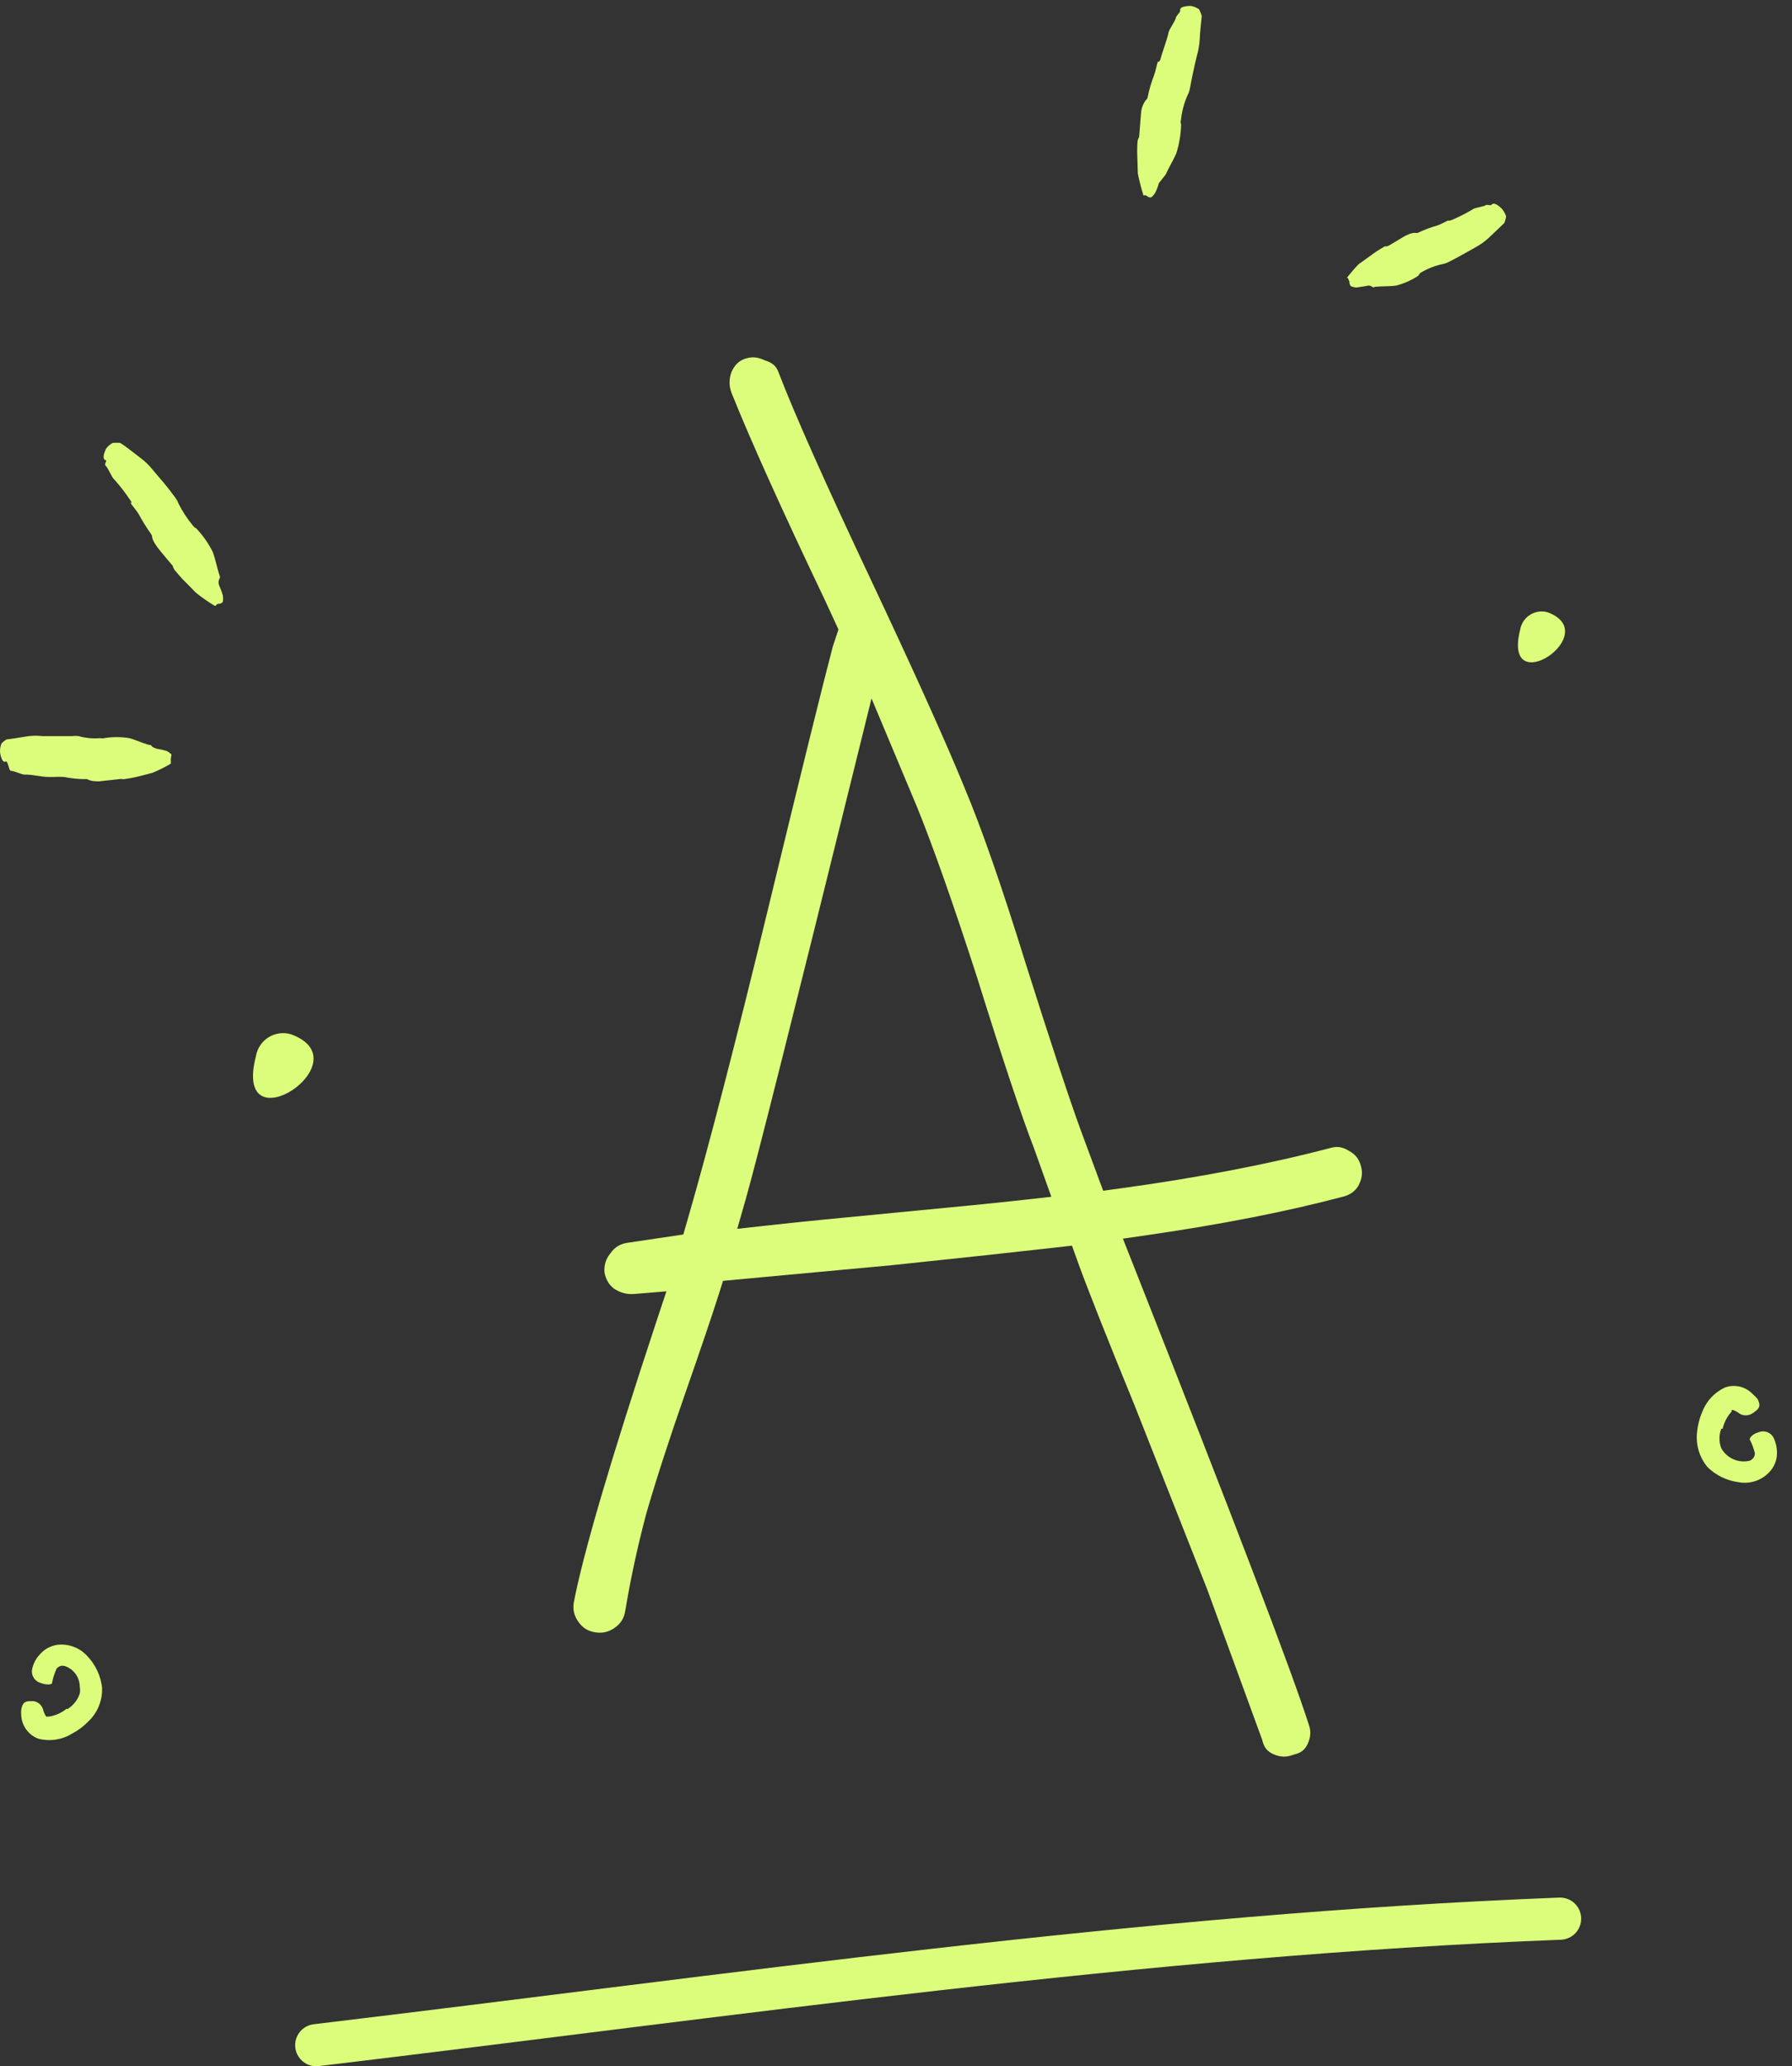
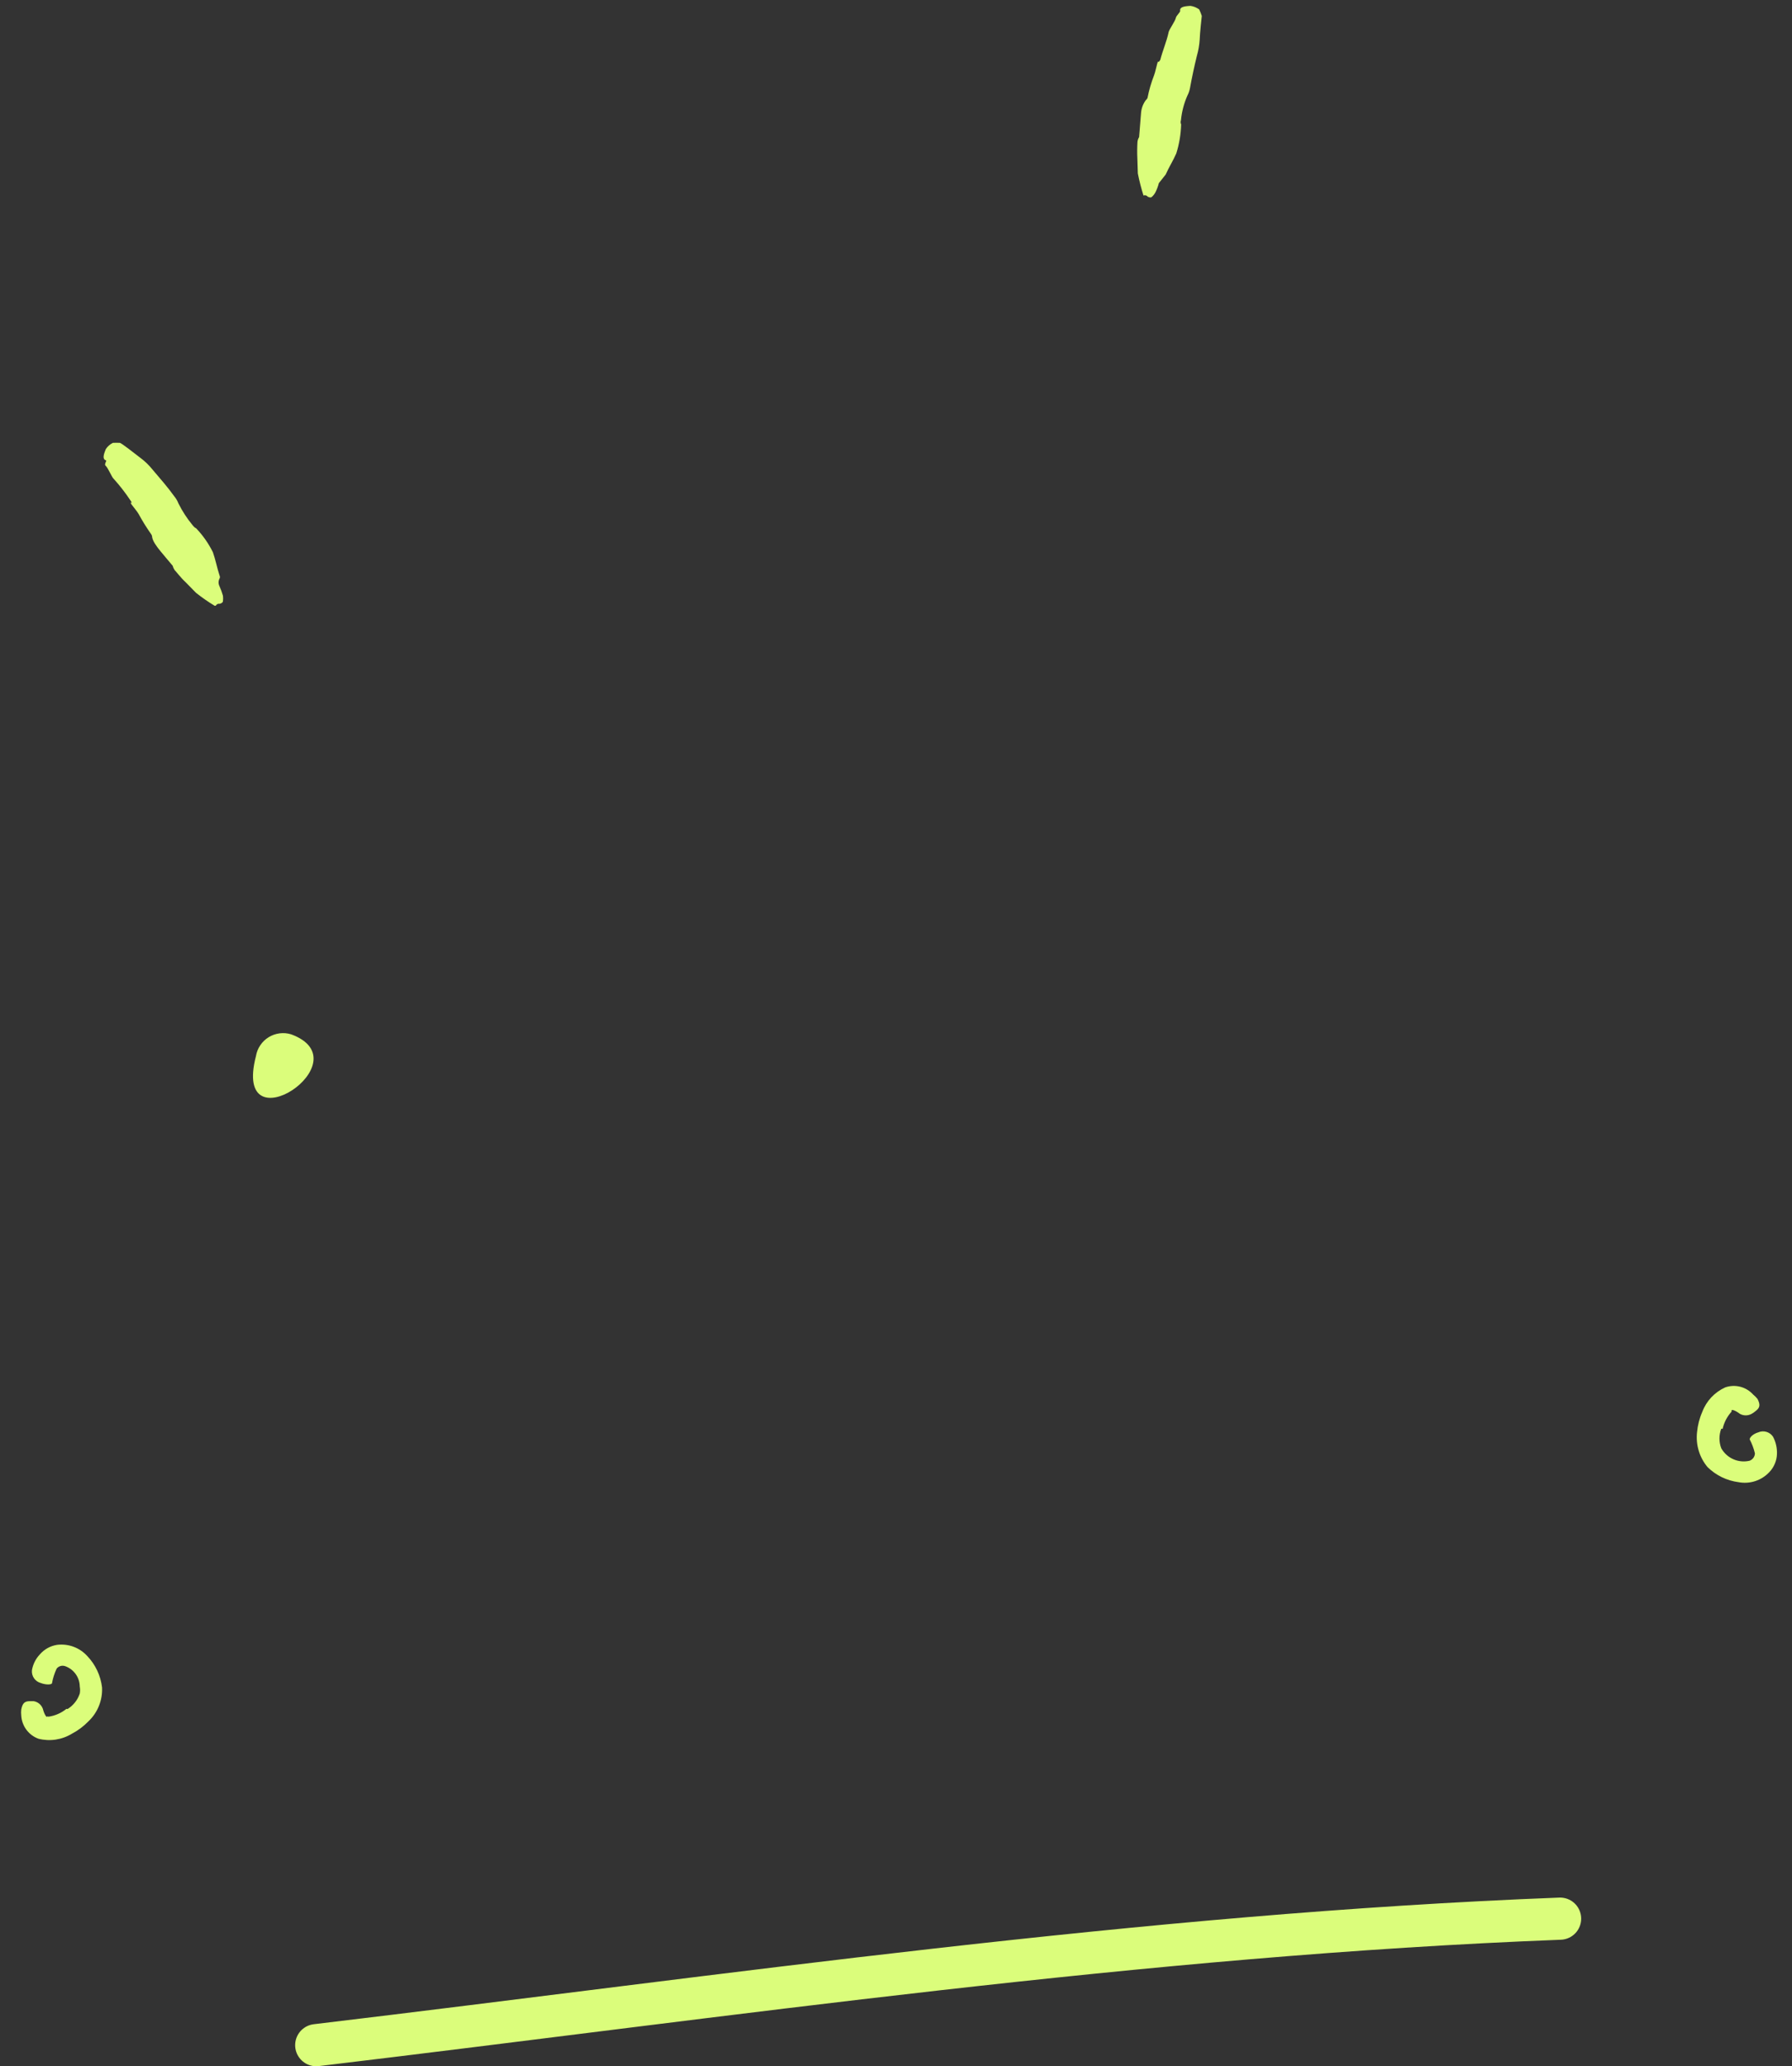
<svg xmlns="http://www.w3.org/2000/svg" width="85" height="98" viewBox="0 0 85 98" fill="none">
  <rect x="0" y="0" width="85" height="98" fill="#333333" stroke="none" />
-   <path d="M72.108 29.855C72.133 29.713 72.187 29.578 72.267 29.459C72.348 29.339 72.452 29.237 72.574 29.16C72.696 29.083 72.832 29.032 72.975 29.011C73.118 28.99 73.263 28.999 73.402 29.037C76.126 30.042 71.227 33.336 72.108 29.855Z" fill="#DBFD7B" />
  <path d="M12.14 50.092C12.17 49.909 12.239 49.734 12.343 49.58C12.446 49.425 12.581 49.294 12.739 49.196C12.897 49.098 13.074 49.035 13.258 49.011C13.442 48.987 13.63 49.002 13.807 49.056C17.298 50.341 11.001 54.505 12.14 50.092Z" fill="#DBFD7B" />
  <path d="M3.203 81.058C3.477 80.889 3.683 80.628 3.784 80.323C3.804 80.213 3.804 80.101 3.784 79.991C3.781 79.78 3.715 79.575 3.592 79.403C3.47 79.23 3.298 79.1 3.1 79.028C3.028 79 2.949 78.996 2.874 79.017C2.8 79.037 2.733 79.081 2.686 79.142C2.584 79.359 2.511 79.589 2.468 79.825C2.468 79.908 2.178 79.919 1.94 79.825C1.808 79.791 1.692 79.711 1.614 79.599C1.536 79.487 1.501 79.35 1.515 79.214C1.564 78.934 1.693 78.675 1.888 78.469C2.098 78.224 2.388 78.063 2.706 78.013C2.972 77.98 3.242 78.011 3.492 78.105C3.743 78.199 3.967 78.352 4.146 78.551C4.531 78.957 4.775 79.477 4.84 80.032C4.855 80.331 4.805 80.628 4.694 80.905C4.584 81.183 4.414 81.432 4.198 81.638C3.968 81.875 3.703 82.075 3.411 82.228C3.176 82.371 2.914 82.466 2.642 82.507C2.37 82.548 2.093 82.534 1.826 82.467C1.597 82.384 1.397 82.236 1.252 82.04C1.107 81.845 1.022 81.612 1.008 81.369C0.997 81.272 0.997 81.175 1.008 81.079C1.07 80.758 1.184 80.675 1.463 80.685H1.598C1.696 80.701 1.788 80.743 1.865 80.807C1.941 80.871 1.999 80.954 2.033 81.048C2.106 81.327 2.209 81.462 2.24 81.42C2.271 81.379 2.24 81.42 2.302 81.42C2.614 81.376 2.908 81.247 3.152 81.048L3.203 81.058Z" fill="#DBFD7B" />
  <path d="M55.98 0.512C55.946 0.339 56.154 0.293 56.47 0.279C56.618 0.3 56.758 0.358 56.88 0.445C56.93 0.545 56.971 0.649 57.004 0.755C57.004 0.755 56.91 1.607 56.905 1.88C56.888 2.14 56.843 2.397 56.772 2.647C56.646 3.156 56.536 3.677 56.441 4.197C56.418 4.312 56.379 4.423 56.325 4.527C56.16 4.898 56.056 5.294 56.017 5.698C55.994 5.765 55.997 5.838 56.026 5.903C56.012 6.37 55.934 6.833 55.794 7.279C55.648 7.613 55.442 7.939 55.29 8.281C55.258 8.321 55.232 8.354 55.193 8.402C55.154 8.451 55.039 8.597 54.968 8.686C54.929 8.838 54.874 8.985 54.804 9.125C54.761 9.205 54.705 9.276 54.637 9.336C54.586 9.401 54.438 9.337 54.42 9.31C54.402 9.282 54.331 9.239 54.239 9.272C54.13 8.929 54.04 8.579 53.971 8.226L53.949 7.521C53.936 7.258 53.938 6.994 53.954 6.732C53.962 6.65 53.988 6.572 54.031 6.502L54.122 5.37C54.137 5.145 54.217 4.928 54.352 4.747C54.385 4.72 54.411 4.687 54.429 4.649C54.5 4.282 54.604 3.922 54.74 3.574C54.808 3.389 54.838 3.202 54.89 3.019C54.943 2.836 54.935 2.962 54.955 2.938C54.991 2.91 55.02 2.874 55.038 2.832C55.15 2.392 55.337 1.972 55.433 1.519C55.45 1.413 55.748 0.988 55.77 0.861C55.792 0.733 55.989 0.585 55.98 0.512Z" fill="#DBFD7B" />
-   <path d="M70.743 9.715C70.834 9.601 70.981 9.665 71.22 9.881C71.321 9.992 71.396 10.125 71.441 10.268C71.423 10.372 71.395 10.474 71.358 10.573C71.358 10.573 70.794 11.117 70.601 11.294C70.423 11.457 70.226 11.598 70.015 11.715C69.592 11.948 69.171 12.196 68.732 12.416C68.639 12.467 68.539 12.503 68.435 12.524C68.072 12.6 67.724 12.735 67.404 12.923C67.35 12.956 67.308 13.008 67.288 13.069C66.963 13.287 66.603 13.448 66.223 13.545C65.896 13.59 65.54 13.572 65.212 13.603C65.212 13.603 65.16 13.668 65.063 13.59C64.966 13.513 64.838 13.557 64.744 13.575L64.324 13.639C64.245 13.625 64.166 13.607 64.089 13.584C64.032 13.539 63.995 13.404 64.008 13.387C64.02 13.371 63.972 13.266 63.942 13.203L63.894 13.165C63.894 13.165 64.434 12.483 64.543 12.463L65.039 12.104C65.222 11.965 65.415 11.84 65.615 11.728C65.66 11.671 65.751 11.69 65.816 11.675C65.88 11.661 66.616 11.2 66.652 11.188C66.687 11.177 66.97 11.004 67.196 11.052C67.235 11.052 67.272 11.04 67.303 11.018C67.594 10.885 67.894 10.774 68.201 10.686C68.35 10.632 68.495 10.549 68.642 10.48C68.789 10.412 68.642 10.48 68.729 10.47L68.844 10.442C69.194 10.293 69.534 10.121 69.861 9.927C69.919 9.854 70.385 9.8 70.459 9.74C70.533 9.68 70.713 9.77 70.743 9.715Z" fill="#DBFD7B" />
  <path d="M5.023 21.833C4.858 21.781 4.899 21.584 5.023 21.294C5.106 21.17 5.221 21.07 5.355 21.004C5.465 20.999 5.576 20.999 5.686 21.004C5.748 21.004 6.422 21.532 6.65 21.709C6.871 21.872 7.069 22.063 7.24 22.278C7.602 22.703 7.965 23.117 8.276 23.552C8.355 23.648 8.418 23.757 8.462 23.873C8.646 24.244 8.872 24.591 9.135 24.909C9.187 24.961 9.218 25.023 9.301 25.054C9.623 25.391 9.892 25.775 10.099 26.193C10.223 26.546 10.295 26.929 10.409 27.281C10.409 27.281 10.461 27.374 10.409 27.447C10.382 27.501 10.368 27.562 10.368 27.623C10.368 27.684 10.382 27.744 10.409 27.799C10.475 27.947 10.531 28.099 10.575 28.255C10.586 28.34 10.586 28.427 10.575 28.514C10.575 28.596 10.42 28.648 10.399 28.638C10.378 28.627 10.285 28.638 10.233 28.731H10.181C9.876 28.546 9.582 28.342 9.301 28.12L8.814 27.623C8.555 27.384 8.348 27.095 8.286 27.043C8.243 26.98 8.211 26.91 8.193 26.836C8.193 26.836 7.509 26.028 7.488 25.986C7.468 25.945 7.219 25.665 7.209 25.417C7.196 25.375 7.175 25.336 7.147 25.303C6.939 25.007 6.749 24.699 6.577 24.381C6.484 24.225 6.359 24.091 6.246 23.935C6.132 23.78 6.246 23.873 6.246 23.842C6.231 23.801 6.21 23.763 6.183 23.728C5.941 23.363 5.671 23.017 5.376 22.692C5.303 22.62 5.106 22.164 5.013 22.092C4.92 22.019 5.086 21.854 5.023 21.833Z" fill="#DBFD7B" />
-   <path d="M0.283 36.116C0.148 36.188 0.055 36.012 0.003 35.691C-0.009 35.542 0.016 35.393 0.075 35.256C0.145 35.183 0.225 35.12 0.314 35.07C0.365 35.07 1.07 34.966 1.349 34.914C1.576 34.889 1.806 34.889 2.033 34.914H3.421C3.524 34.899 3.629 34.899 3.732 34.914C4.068 35.008 4.419 35.04 4.767 35.008C4.825 35.025 4.886 35.025 4.943 35.008C5.335 34.945 5.733 34.945 6.124 35.008C6.445 35.09 6.756 35.246 7.067 35.329C7.119 35.329 7.16 35.329 7.201 35.391C7.243 35.453 7.398 35.505 7.502 35.526C7.639 35.547 7.774 35.578 7.906 35.619C7.978 35.653 8.045 35.698 8.103 35.753C8.165 35.753 8.103 35.95 8.103 35.971C8.103 35.992 8.103 36.085 8.103 36.157C8.107 36.178 8.107 36.199 8.103 36.219C7.823 36.385 7.533 36.53 7.232 36.654L6.632 36.81C6.407 36.868 6.178 36.913 5.948 36.944C5.88 36.96 5.809 36.96 5.741 36.944L4.705 37.058C4.519 37.058 4.322 37.058 4.136 36.955C4.098 36.944 4.059 36.944 4.022 36.955C3.691 36.951 3.362 36.916 3.038 36.851C2.869 36.841 2.699 36.841 2.53 36.851H2.447H2.333C1.929 36.851 1.536 36.727 1.142 36.737C1.049 36.737 0.624 36.551 0.521 36.561C0.417 36.572 0.396 36.116 0.283 36.116Z" fill="#DBFD7B" />
  <path d="M81.646 67.76C81.531 68.06 81.531 68.392 81.646 68.692C81.776 68.921 81.976 69.103 82.216 69.209C82.457 69.316 82.726 69.341 82.982 69.283C83.056 69.257 83.121 69.21 83.167 69.147C83.213 69.084 83.239 69.009 83.241 68.93C83.186 68.7 83.103 68.477 82.993 68.268C82.993 68.174 83.148 68.009 83.397 67.936C83.52 67.882 83.658 67.873 83.787 67.911C83.915 67.949 84.027 68.031 84.101 68.143C84.233 68.395 84.297 68.677 84.287 68.962C84.276 69.283 84.147 69.589 83.925 69.821C83.741 70.017 83.511 70.164 83.256 70.247C83.001 70.33 82.728 70.348 82.465 70.298C81.909 70.226 81.393 69.975 80.994 69.583C80.803 69.355 80.66 69.09 80.575 68.805C80.49 68.521 80.463 68.221 80.496 67.926C80.527 67.594 80.611 67.268 80.745 66.963C80.841 66.707 80.987 66.473 81.173 66.274C81.36 66.075 81.584 65.915 81.833 65.802C82.063 65.722 82.311 65.712 82.547 65.772C82.783 65.833 82.996 65.963 83.159 66.144C83.235 66.205 83.305 66.275 83.366 66.352C83.511 66.641 83.48 66.776 83.252 66.942C83.201 66.986 83.145 67.024 83.086 67.056C83.001 67.104 82.904 67.129 82.806 67.129C82.708 67.129 82.612 67.104 82.527 67.056C82.299 66.88 82.133 66.849 82.133 66.89C82.133 66.931 82.133 66.89 82.133 66.952C81.923 67.184 81.777 67.466 81.708 67.77L81.646 67.76Z" fill="#DBFD7B" />
-   <path fill-rule="evenodd" clip-rule="evenodd" d="M41.585 36.3C41.449 36.853 41.315 37.395 41.183 37.927L41.585 36.3ZM48.611 56.902L49.868 56.762L49.058 54.495L49.054 54.483C48.459 52.947 47.556 50.24 46.34 46.338L46.337 46.328C45.219 42.875 44.273 40.188 43.5 38.28L41.339 33.126L40.614 36.06C37.622 48.182 35.88 55.098 35.38 56.849L34.97 58.282L36.452 58.118C37.811 57.967 39.831 57.765 42.515 57.511C45.202 57.258 47.235 57.055 48.611 56.902ZM36.921 17.642L36.924 17.65L36.928 17.659C37.702 19.673 39.16 22.945 41.289 27.455C43.364 31.859 44.85 35.158 45.752 37.362L45.755 37.372C46.547 39.252 47.498 41.977 48.61 45.564L48.611 45.569C49.827 49.419 50.72 52.124 51.286 53.668L52.326 56.475L53.121 56.367C56.85 55.856 60.184 55.215 63.12 54.443L63.128 54.441C63.416 54.362 63.668 54.394 63.947 54.561L63.964 54.572L63.982 54.582C64.298 54.754 64.472 54.981 64.555 55.314L64.558 55.325L64.56 55.335C64.636 55.612 64.614 55.9 64.429 56.246C64.271 56.501 64.047 56.672 63.687 56.762L63.674 56.765C61.033 57.462 57.981 58.064 54.514 58.566L53.263 58.748L53.727 59.923C58.496 71.997 61.267 79.255 62.065 81.749L62.071 81.767L62.077 81.786C62.187 82.088 62.18 82.374 62.031 82.702C61.907 82.974 61.727 83.13 61.407 83.21L61.356 83.222L61.307 83.24C61.005 83.35 60.718 83.342 60.391 83.194C60.119 83.07 59.963 82.89 59.883 82.569L59.87 82.518L57.264 75.388L53.839 66.713L53.835 66.701C52.466 63.356 51.562 61.069 51.114 59.825L50.846 59.08L50.059 59.17C48.292 59.372 45.714 59.65 42.323 60.005L34.295 60.749L34.096 61.383C33.796 62.33 33.269 63.888 32.509 66.067C31.745 68.256 31.131 70.148 30.669 71.741L30.666 71.752L30.663 71.762C30.25 73.312 29.913 74.863 29.655 76.415C29.598 76.758 29.443 77.003 29.156 77.205C28.863 77.41 28.57 77.475 28.221 77.417C27.879 77.36 27.634 77.206 27.432 76.918C27.229 76.629 27.163 76.339 27.218 75.995C27.662 73.684 28.957 69.265 31.134 62.682L31.61 61.246L30.102 61.371C29.739 61.402 29.419 61.319 29.108 61.107C28.884 60.926 28.736 60.69 28.671 60.344C28.649 59.991 28.738 59.723 28.922 59.486L28.938 59.466L28.952 59.445C29.152 59.16 29.395 59.006 29.733 58.948L32.411 58.551L32.59 57.934C33.609 54.417 34.905 49.409 36.477 42.919C38.039 36.469 39.047 32.386 39.504 30.658L39.771 29.856L39.149 28.509L39.144 28.497C37.074 24.155 35.592 20.866 34.692 18.617C34.577 18.292 34.576 17.987 34.689 17.663C34.847 17.296 35.056 17.118 35.315 17.024C35.617 16.914 35.904 16.921 36.231 17.07L36.279 17.092L36.329 17.108C36.674 17.224 36.832 17.397 36.921 17.642Z" fill="#DBFD7B" />
  <path d="M74 91C54.265 91.759 34.592 94.661 15 97" stroke="#DBFD7B" stroke-width="2" stroke-linecap="round" />
</svg>